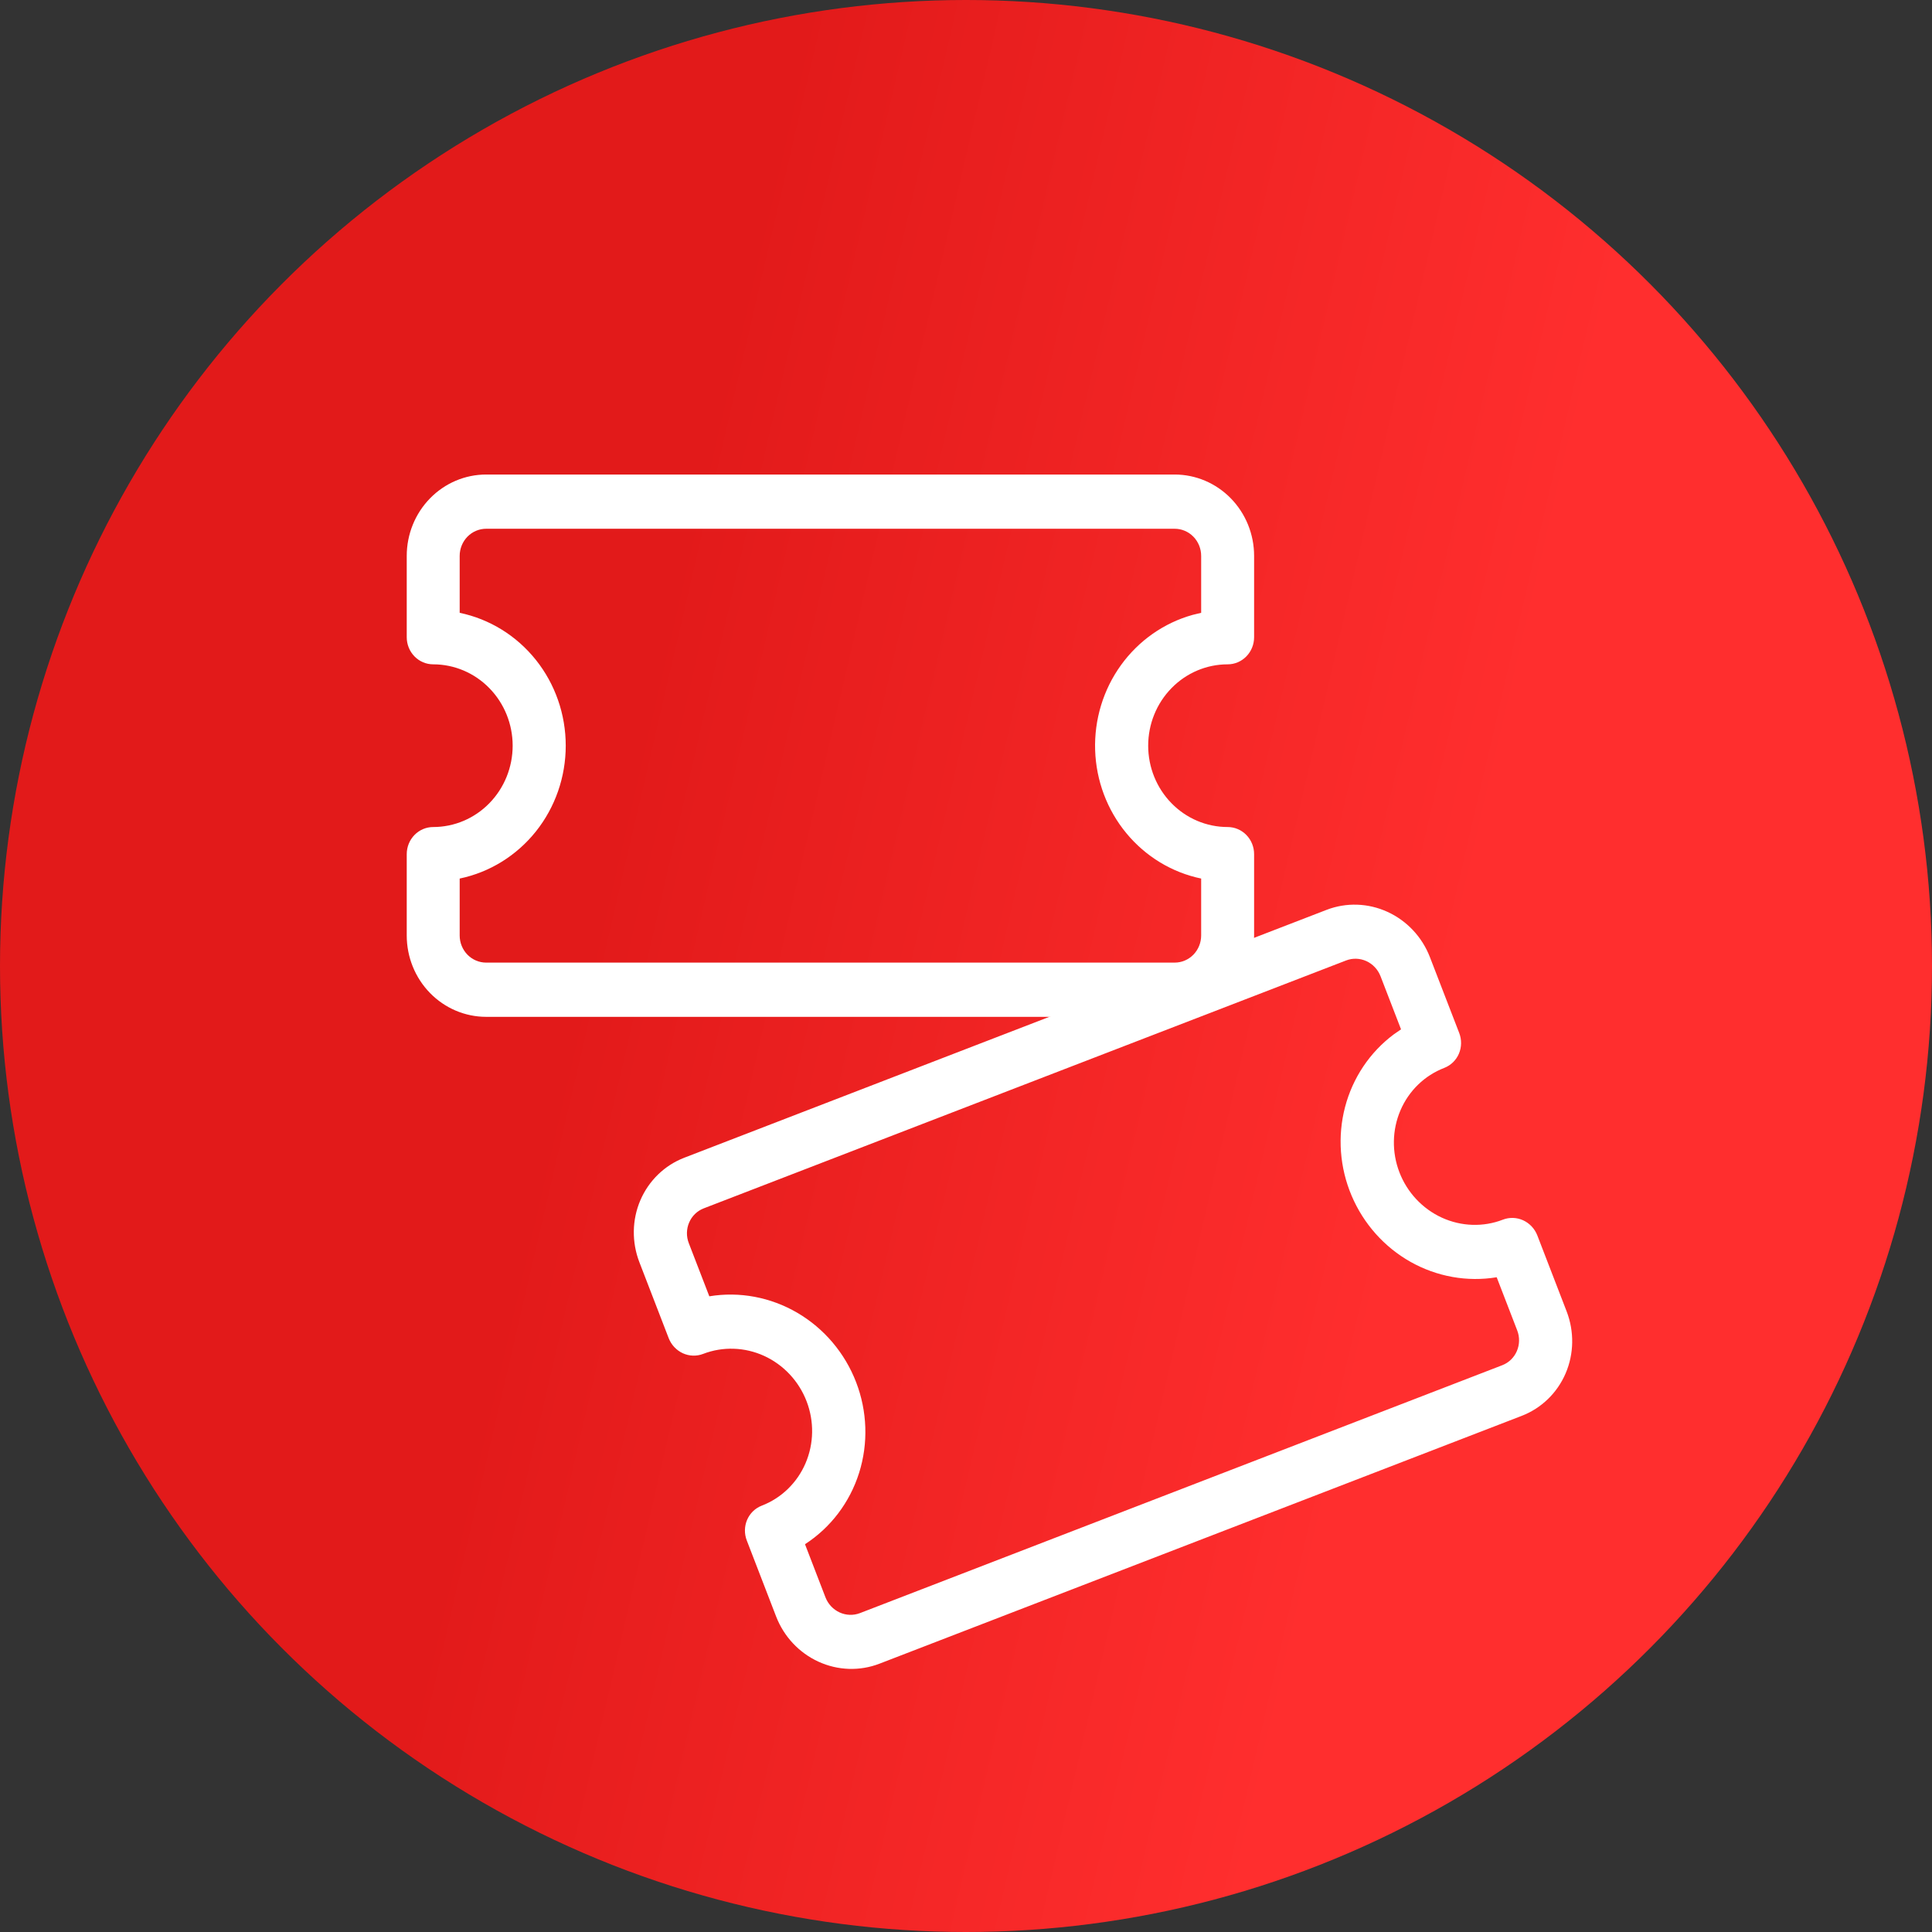
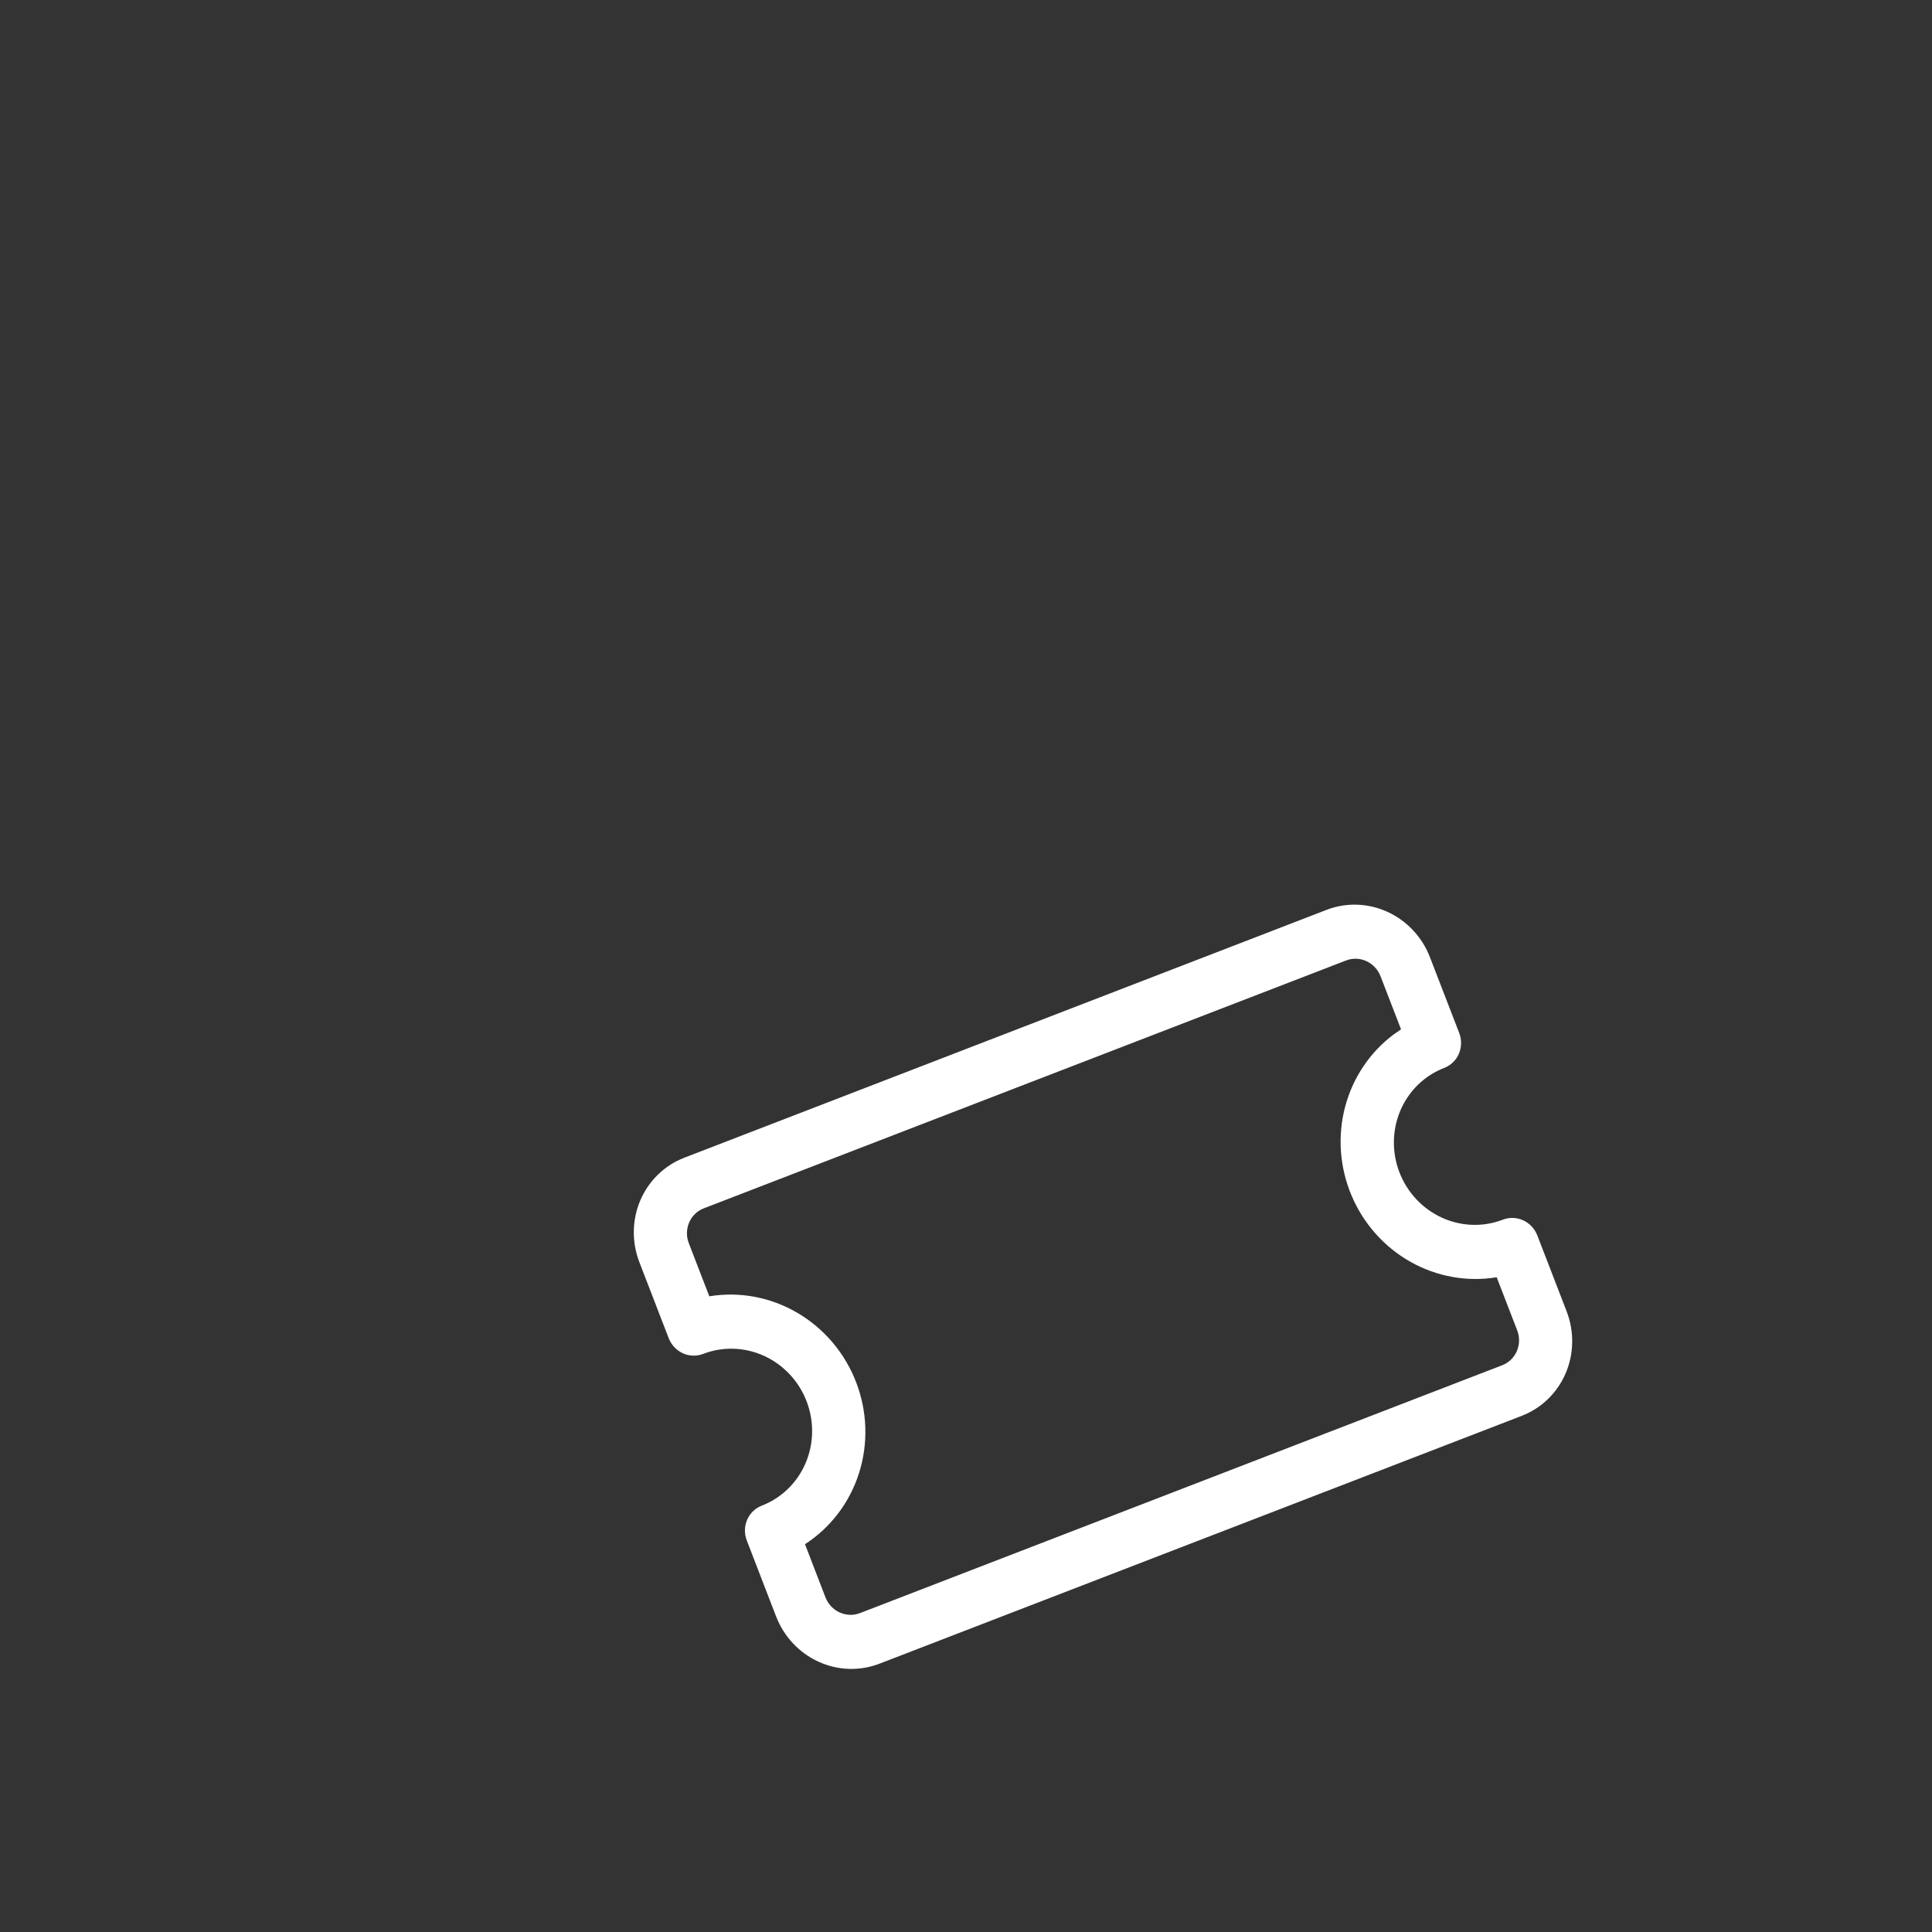
<svg xmlns="http://www.w3.org/2000/svg" width="57" height="57" viewBox="0 0 57 57" fill="none">
  <rect x="0" y="0" width="57" height="57" fill="#333333" stroke="none" />
-   <circle cx="28.5" cy="28.5" r="28.5" fill="url(#paint0_linear_167_55)" />
-   <path d="M34.656 14C35.278 14 35.874 14.253 36.313 14.703C36.753 15.153 37 15.764 37 16.4V18.8C37 19.012 36.918 19.216 36.771 19.366C36.625 19.516 36.426 19.6 36.219 19.6C35.597 19.6 35.001 19.853 34.562 20.303C34.122 20.753 33.875 21.363 33.875 22C33.875 22.637 34.122 23.247 34.562 23.697C35.001 24.147 35.597 24.4 36.219 24.4C36.426 24.4 36.625 24.484 36.771 24.634C36.918 24.784 37 24.988 37 25.2V27.6C37 28.236 36.753 28.847 36.313 29.297C35.874 29.747 35.278 30 34.656 30H14.344C13.722 30 13.126 29.747 12.687 29.297C12.247 28.847 12 28.236 12 27.6V25.2C12 24.988 12.082 24.784 12.229 24.634C12.375 24.484 12.574 24.4 12.781 24.4C13.403 24.4 13.999 24.147 14.438 23.697C14.878 23.247 15.125 22.637 15.125 22C15.125 21.363 14.878 20.753 14.438 20.303C13.999 19.853 13.403 19.6 12.781 19.6C12.574 19.6 12.375 19.516 12.229 19.366C12.082 19.216 12 19.012 12 18.8V16.4C12 15.764 12.247 15.153 12.687 14.703C13.126 14.253 13.722 14 14.344 14H34.656ZM35.438 16.4C35.438 16.188 35.355 15.984 35.209 15.834C35.062 15.684 34.864 15.6 34.656 15.6H14.344C14.136 15.6 13.938 15.684 13.791 15.834C13.645 15.984 13.562 16.188 13.562 16.4V18.08C14.445 18.264 15.239 18.754 15.81 19.469C16.38 20.183 16.691 21.077 16.691 22C16.691 22.923 16.38 23.817 15.81 24.531C15.239 25.246 14.445 25.736 13.562 25.92V27.6C13.562 27.812 13.645 28.016 13.791 28.166C13.938 28.316 14.136 28.4 14.344 28.4H34.656C34.864 28.4 35.062 28.316 35.209 28.166C35.355 28.016 35.438 27.812 35.438 27.6V25.92C34.576 25.741 33.799 25.27 33.231 24.582C32.663 23.895 32.339 23.032 32.31 22.132C32.281 21.233 32.549 20.349 33.071 19.625C33.593 18.901 34.338 18.378 35.186 18.141L35.438 18.08V16.4Z" fill="white" />
  <path d="M39.137 26.844C39.717 26.62 40.364 26.641 40.936 26.903C41.508 27.165 41.958 27.645 42.187 28.239L43.052 30.478C43.128 30.676 43.124 30.895 43.042 31.088C42.959 31.281 42.804 31.431 42.611 31.506C42.031 31.729 41.566 32.18 41.318 32.758C41.07 33.336 41.059 33.995 41.288 34.589C41.517 35.182 41.968 35.663 42.54 35.925C43.112 36.186 43.759 36.208 44.339 35.984C44.532 35.909 44.748 35.916 44.939 36.003C45.129 36.091 45.279 36.251 45.356 36.449L46.22 38.688C46.449 39.282 46.439 39.94 46.191 40.518C45.943 41.096 45.477 41.547 44.898 41.771L25.947 49.084C25.367 49.308 24.72 49.287 24.148 49.025C23.576 48.764 23.126 48.283 22.897 47.689L22.033 45.45C21.956 45.252 21.96 45.033 22.042 44.84C22.125 44.647 22.28 44.497 22.473 44.422C23.053 44.199 23.518 43.748 23.766 43.17C24.014 42.592 24.025 41.933 23.796 41.34C23.567 40.746 23.116 40.265 22.544 40.003C21.972 39.742 21.325 39.721 20.745 39.944C20.552 40.019 20.336 40.012 20.145 39.925C19.955 39.837 19.805 39.677 19.728 39.479L18.864 37.24C18.635 36.646 18.645 35.988 18.893 35.41C19.142 34.832 19.607 34.381 20.187 34.157L39.137 26.844ZM40.73 28.802C40.653 28.604 40.503 28.443 40.313 28.356C40.122 28.269 39.906 28.262 39.713 28.337L20.763 35.65C20.569 35.725 20.414 35.875 20.332 36.068C20.249 36.26 20.245 36.48 20.322 36.678L20.927 38.245C21.817 38.098 22.734 38.27 23.523 38.731C24.312 39.193 24.925 39.915 25.257 40.776C25.589 41.636 25.621 42.583 25.346 43.455C25.071 44.326 24.507 45.07 23.75 45.559L24.354 47.127C24.431 47.325 24.581 47.485 24.772 47.572C24.962 47.659 25.178 47.666 25.371 47.592L44.322 40.278C44.515 40.203 44.67 40.053 44.752 39.861C44.835 39.668 44.839 39.448 44.762 39.25L44.157 37.683C43.289 37.826 42.394 37.667 41.617 37.23C40.84 36.793 40.227 36.104 39.876 35.275C39.525 34.447 39.457 33.526 39.683 32.662C39.909 31.799 40.416 31.043 41.122 30.516L41.335 30.369L40.73 28.802Z" fill="white" />
  <defs>
    <linearGradient id="paint0_linear_167_55" x1="15.39" y1="35.855" x2="40.062" y2="41.591" gradientUnits="userSpaceOnUse">
      <stop stop-color="#E21A1A" />
      <stop offset="1" stop-color="#FF2E2E" />
    </linearGradient>
  </defs>
</svg>